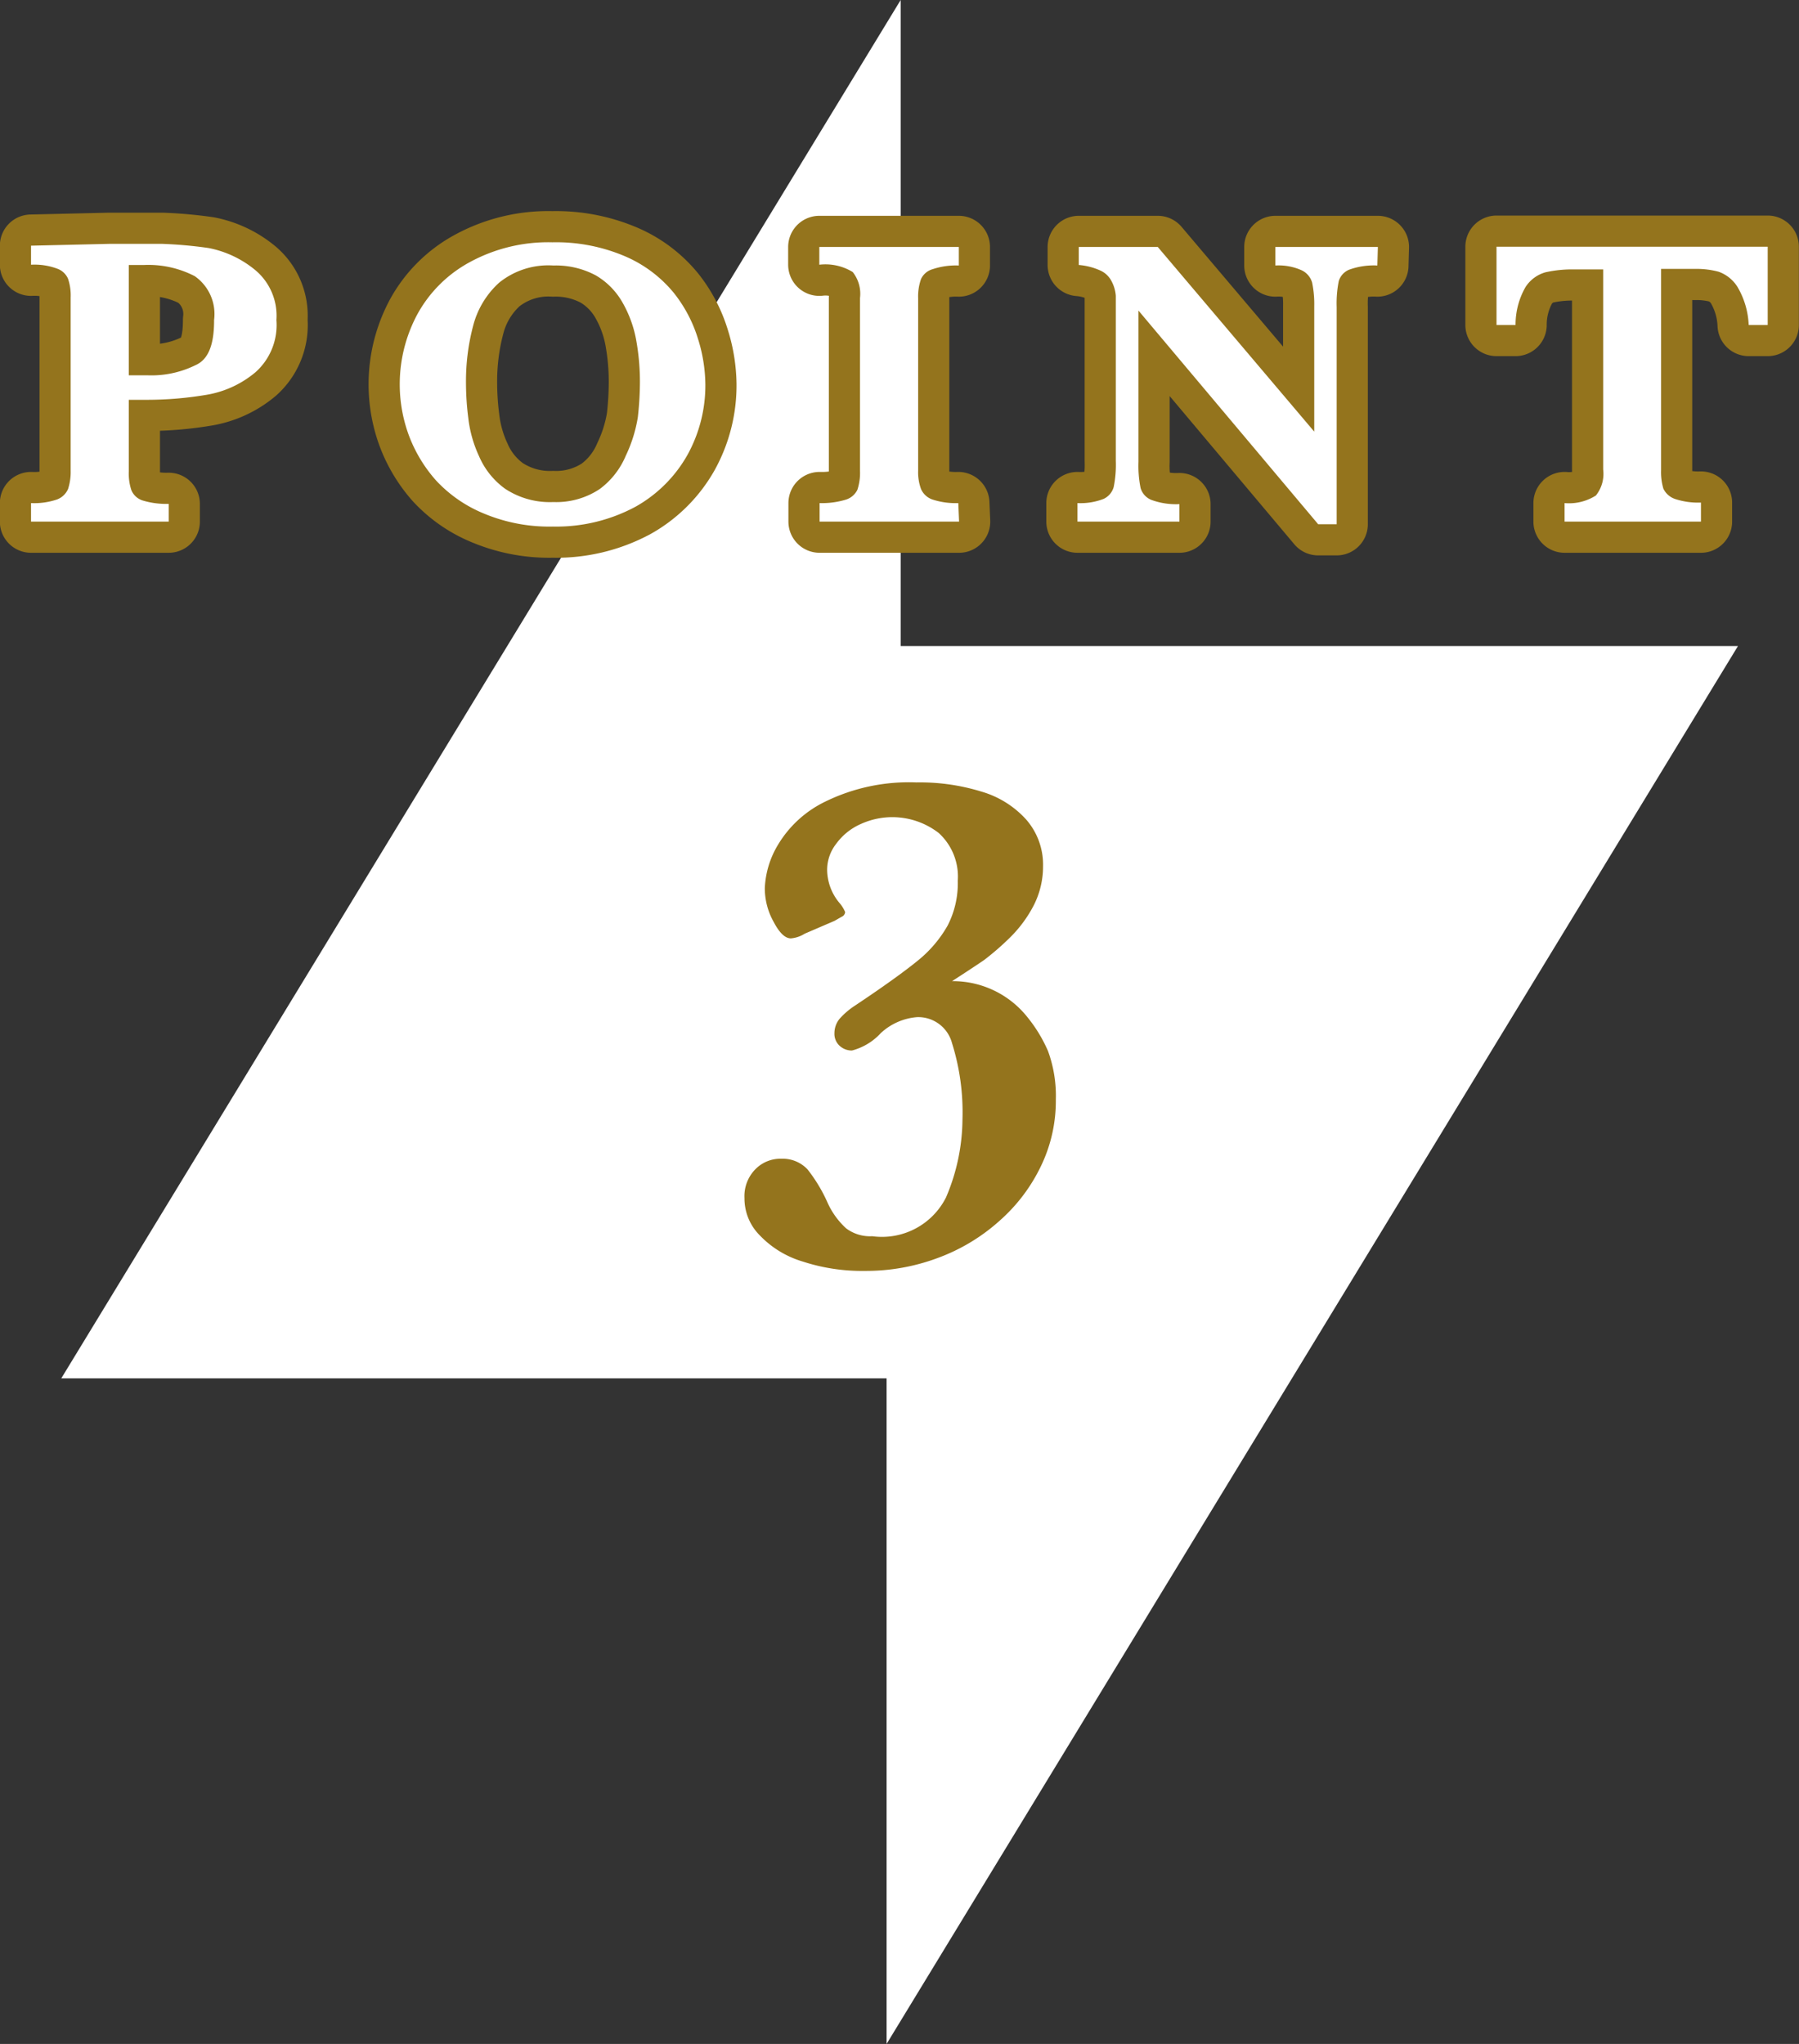
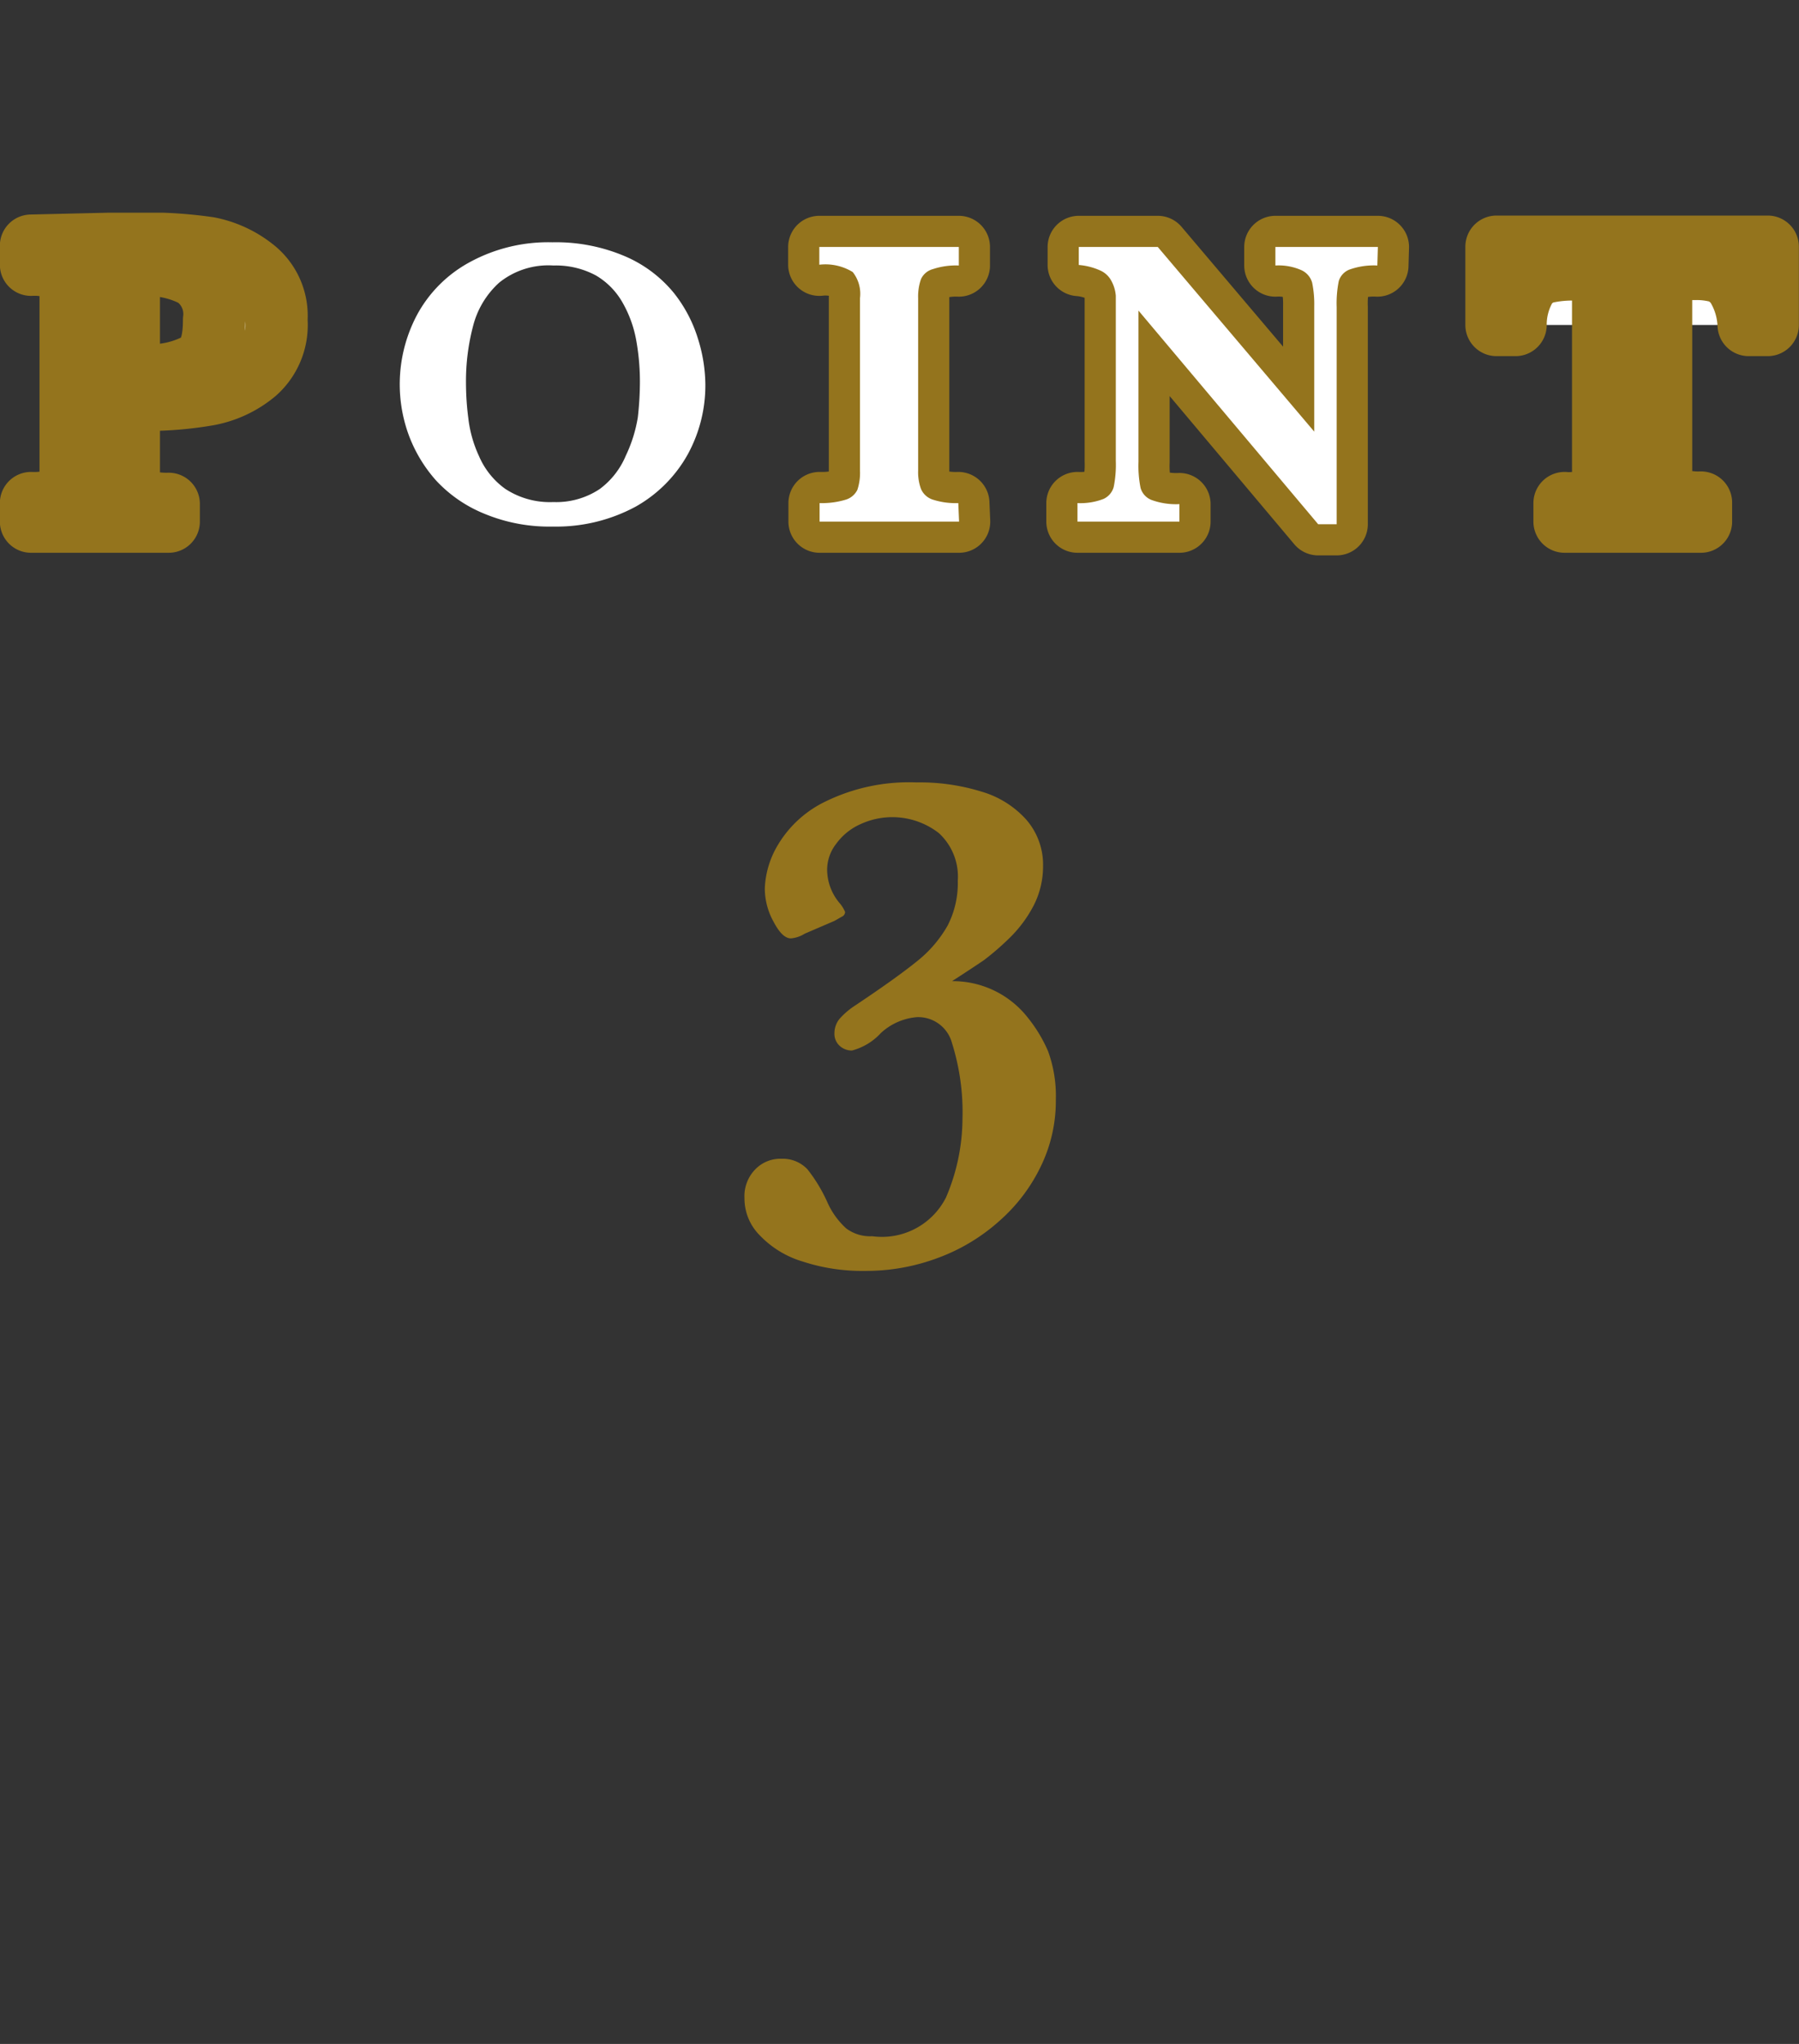
<svg xmlns="http://www.w3.org/2000/svg" viewBox="0 0 68.99 78.37">
  <rect x="0" y="0" width="68.99" height="78.37" fill="#333333" stroke="none" />
  <defs>
    <style>.cls-1{fill:#fff;}.cls-2{fill:#94741d;}.cls-3{fill:none;stroke:#94741d;stroke-linecap:round;stroke-linejoin:round;stroke-width:2.39px;}</style>
  </defs>
  <g id="レイヤー_2" data-name="レイヤー 2">
    <g id="contents">
-       <polygon class="cls-1" points="66.65 24.77 34.54 24.77 34.54 0 2.35 52.85 34 52.85 34 78.37 66.65 24.77" />
      <path class="cls-2" d="M40.49,42.17a5.73,5.73,0,0,1-.57,2.54,6.57,6.57,0,0,1-1.59,2.1A7.3,7.3,0,0,1,36,48.22a7.85,7.85,0,0,1-2.83.51,7.32,7.32,0,0,1-2.39-.36,3.75,3.75,0,0,1-1.64-1,2,2,0,0,1-.59-1.43,1.47,1.47,0,0,1,.42-1.11,1.34,1.34,0,0,1,1-.4,1.3,1.3,0,0,1,1,.41,6,6,0,0,1,.76,1.26,3,3,0,0,0,.72,1,1.53,1.53,0,0,0,1,.3,2.75,2.75,0,0,0,2.83-1.49,7.74,7.74,0,0,0,.63-3A8.84,8.84,0,0,0,36.51,40a1.34,1.34,0,0,0-1.34-1,2.31,2.31,0,0,0-1.39.61,2.29,2.29,0,0,1-1.11.67.69.69,0,0,1-.47-.18.62.62,0,0,1-.2-.49.87.87,0,0,1,.2-.55,2.94,2.94,0,0,1,.6-.51c1.11-.74,1.91-1.32,2.4-1.72a4.71,4.71,0,0,0,1.14-1.34,3.55,3.55,0,0,0,.39-1.72A2.26,2.26,0,0,0,36,31.94a2.91,2.91,0,0,0-3-.34,2.31,2.31,0,0,0-.93.75,1.62,1.62,0,0,0-.35,1,2,2,0,0,0,.48,1.28,1.29,1.29,0,0,1,.21.34.21.21,0,0,1-.13.18l-.28.16-1.14.49a1.18,1.18,0,0,1-.53.18q-.33,0-.66-.63a2.63,2.63,0,0,1-.34-1.3,3.5,3.5,0,0,1,.5-1.65,4.28,4.28,0,0,1,1.81-1.66A7.29,7.29,0,0,1,35.14,30a8,8,0,0,1,2.49.35,3.7,3.7,0,0,1,1.72,1.07A2.63,2.63,0,0,1,40,33.21a3.29,3.29,0,0,1-.36,1.51,4.89,4.89,0,0,1-.9,1.22,10.35,10.35,0,0,1-1,.87q-.5.34-1.23.81A3.65,3.65,0,0,1,39.4,39a5.58,5.58,0,0,1,.79,1.3A5,5,0,0,1,40.49,42.17Z" />
      <path class="cls-1" d="M10.6,12.27a2.42,2.42,0,0,1-.8,2,3.92,3.92,0,0,1-1.89.87,13.81,13.81,0,0,1-2.27.19h-.7v2.75a2,2,0,0,0,.1.72.7.7,0,0,0,.43.39,3.15,3.15,0,0,0,1,.13V20H1.19v-.71a2.72,2.72,0,0,0,1-.14.75.75,0,0,0,.42-.4,2.12,2.12,0,0,0,.1-.7V11.4a2,2,0,0,0-.1-.71.71.71,0,0,0-.42-.39,2.49,2.49,0,0,0-1-.15V9.42l3-.07.51,0H6.22A16.75,16.75,0,0,1,8,9.51a4,4,0,0,1,1.72.79A2.28,2.28,0,0,1,10.6,12.27Zm-2.39,0a1.77,1.77,0,0,0-.74-1.68,3.86,3.86,0,0,0-1.93-.43l-.6,0v4.23h.71A3.82,3.82,0,0,0,7.5,14C8,13.78,8.21,13.2,8.21,12.29Z" />
+       <path class="cls-1" d="M36.78,20H31.43v-.71a3.16,3.16,0,0,0,1-.13.73.73,0,0,0,.45-.38,2.07,2.07,0,0,0,.1-.73V11.43a1.34,1.34,0,0,0-.28-1,2,2,0,0,0-1.28-.28V9.47h5.35v.71a2.82,2.82,0,0,0-1,.14.7.7,0,0,0-.45.38,2,2,0,0,0-.11.73v6.62a1.86,1.86,0,0,0,.11.7.74.74,0,0,0,.43.4,2.87,2.87,0,0,0,1,.14Z" />
+       <path class="cls-1" d="M52.82,10.18a2.77,2.77,0,0,0-1.08.16.69.69,0,0,0-.4.44,4.34,4.34,0,0,0-.08,1V20.1h-.71l-6.89-8.19v5.8a4.3,4.3,0,0,0,.08,1,.7.7,0,0,0,.42.46,2.75,2.75,0,0,0,1.07.16V20H41.32v-.71a2.45,2.45,0,0,0,1-.16.71.71,0,0,0,.39-.46,4.3,4.3,0,0,0,.08-1V12.34c0-.44,0-.77,0-1a1.41,1.41,0,0,0-.17-.57.89.89,0,0,0-.43-.4,2.49,2.49,0,0,0-.82-.21V9.47H44.4l6,7.08v-4.8a4.1,4.1,0,0,0-.08-.91.75.75,0,0,0-.41-.48,2.16,2.16,0,0,0-1-.18V9.47h3.93Z" />
+       <path class="cls-1" d="M67.79,12.46h-.73A3.11,3.11,0,0,0,66.63,11a1.41,1.41,0,0,0-.72-.58,3.23,3.23,0,0,0-.87-.11H63.7v7.72a2.23,2.23,0,0,0,.09.71.78.78,0,0,0,.44.39,2.84,2.84,0,0,0,1,.14V20H60v-.71A1.92,1.92,0,0,0,61.2,19a1.33,1.33,0,0,0,.28-1V10.33H60.36a4.69,4.69,0,0,0-1.09.11,1.34,1.34,0,0,0-.77.57,2.9,2.9,0,0,0-.38,1.45h-.73h10.4Z" />
+       <path class="cls-3" d="M10.6,12.27a2.42,2.42,0,0,1-.8,2,3.92,3.92,0,0,1-1.89.87,13.81,13.81,0,0,1-2.27.19h-.7v2.75a2,2,0,0,0,.1.72.7.7,0,0,0,.43.39,3.15,3.15,0,0,0,1,.13V20H1.19v-.71a2.72,2.72,0,0,0,1-.14.75.75,0,0,0,.42-.4,2.12,2.12,0,0,0,.1-.7V11.4a2,2,0,0,0-.1-.71.71.71,0,0,0-.42-.39,2.49,2.49,0,0,0-1-.15V9.42l3-.07.51,0H6.22A16.75,16.75,0,0,1,8,9.51a4,4,0,0,1,1.72.79A2.28,2.28,0,0,1,10.6,12.27Zm-2.39,0a1.77,1.77,0,0,0-.74-1.68,3.86,3.86,0,0,0-1.93-.43l-.6,0v4.23h.71A3.82,3.82,0,0,0,7.5,14C8,13.78,8.21,13.2,8.21,12.29Z" />
+       <path class="cls-3" d="M36.78,20H31.43v-.71a3.16,3.16,0,0,0,1-.13.73.73,0,0,0,.45-.38,2.07,2.07,0,0,0,.1-.73V11.43a1.34,1.34,0,0,0-.28-1,2,2,0,0,0-1.28-.28V9.47h5.35v.71a2.82,2.82,0,0,0-1,.14.7.7,0,0,0-.45.38,2,2,0,0,0-.11.73v6.62a1.86,1.86,0,0,0,.11.7.74.74,0,0,0,.43.4,2.87,2.87,0,0,0,1,.14Z" />
+       <path class="cls-3" d="M52.82,10.18a2.77,2.77,0,0,0-1.08.16.69.69,0,0,0-.4.44,4.34,4.34,0,0,0-.08,1V20.1h-.71l-6.89-8.19v5.8a4.3,4.3,0,0,0,.08,1,.7.7,0,0,0,.42.46,2.75,2.75,0,0,0,1.07.16V20H41.32v-.71a2.45,2.45,0,0,0,1-.16.71.71,0,0,0,.39-.46,4.3,4.3,0,0,0,.08-1V12.34c0-.44,0-.77,0-1a1.41,1.41,0,0,0-.17-.57.89.89,0,0,0-.43-.4,2.49,2.49,0,0,0-.82-.21V9.47H44.4l6,7.08v-4.8a4.1,4.1,0,0,0-.08-.91.75.75,0,0,0-.41-.48,2.16,2.16,0,0,0-1-.18V9.47h3.93Z" />
+       <path class="cls-3" d="M67.79,12.46h-.73A3.11,3.11,0,0,0,66.63,11a1.41,1.41,0,0,0-.72-.58,3.23,3.23,0,0,0-.87-.11H63.7v7.72a2.23,2.23,0,0,0,.09.71.78.78,0,0,0,.44.39,2.84,2.84,0,0,0,1,.14V20H60v-.71A1.92,1.92,0,0,0,61.2,19a1.33,1.33,0,0,0,.28-1V10.33H60.36a4.69,4.69,0,0,0-1.09.11,1.34,1.34,0,0,0-.77.57,2.9,2.9,0,0,0-.38,1.45h-.73v-3h10.4Z" />
      <path class="cls-1" d="M27.05,14.74a5.51,5.51,0,0,1-.68,2.69,5.2,5.2,0,0,1-2,2,6.41,6.41,0,0,1-3.17.76,6.48,6.48,0,0,1-2.62-.49,5.18,5.18,0,0,1-1.86-1.28,5.5,5.5,0,0,1-1.06-1.78A5.67,5.67,0,0,1,16,12.06a5,5,0,0,1,2-2,6.29,6.29,0,0,1,3.18-.77A6.74,6.74,0,0,1,24,9.84a4.92,4.92,0,0,1,1.84,1.39A5.33,5.33,0,0,1,26.77,13,6,6,0,0,1,27.05,14.74Zm-2.51,0A9,9,0,0,0,24.39,13a4.52,4.52,0,0,0-.54-1.44,2.8,2.8,0,0,0-1-1,3.25,3.25,0,0,0-1.63-.38,3,3,0,0,0-2.08.66,3.36,3.36,0,0,0-1,1.67,8.29,8.29,0,0,0-.27,2.18,10.67,10.67,0,0,0,.09,1.35,4.73,4.73,0,0,0,.41,1.45,3,3,0,0,0,1,1.25,3.11,3.11,0,0,0,1.85.51A3,3,0,0,0,23,18.75a3.06,3.06,0,0,0,1-1.28A5.41,5.41,0,0,0,24.46,16,12.25,12.25,0,0,0,24.54,14.71Z" />
      <path class="cls-1" d="M36.78,20H31.43v-.71a3.16,3.16,0,0,0,1-.13.73.73,0,0,0,.45-.38,2.07,2.07,0,0,0,.1-.73V11.43a1.34,1.34,0,0,0-.28-1,2,2,0,0,0-1.28-.28V9.47h5.35v.71a2.82,2.82,0,0,0-1,.14.7.7,0,0,0-.45.38,2,2,0,0,0-.11.73v6.62a1.86,1.86,0,0,0,.11.7.74.74,0,0,0,.43.4,2.87,2.87,0,0,0,1,.14Z" />
      <path class="cls-1" d="M52.82,10.18a2.77,2.77,0,0,0-1.08.16.69.69,0,0,0-.4.44,4.34,4.34,0,0,0-.08,1V20.1h-.71l-6.89-8.19v5.8a4.3,4.3,0,0,0,.08,1,.7.7,0,0,0,.42.46,2.75,2.75,0,0,0,1.07.16V20H41.32v-.71a2.45,2.45,0,0,0,1-.16.71.71,0,0,0,.39-.46,4.3,4.3,0,0,0,.08-1V12.34c0-.44,0-.77,0-1a1.41,1.41,0,0,0-.17-.57.89.89,0,0,0-.43-.4,2.49,2.49,0,0,0-.82-.21V9.47H44.4l6,7.08v-4.8a4.1,4.1,0,0,0-.08-.91.75.75,0,0,0-.41-.48,2.16,2.16,0,0,0-1-.18V9.47h3.93Z" />
-       <path class="cls-1" d="M67.79,12.46h-.73A3.11,3.11,0,0,0,66.63,11a1.41,1.41,0,0,0-.72-.58,3.23,3.23,0,0,0-.87-.11H63.7v7.72a2.23,2.23,0,0,0,.09.71.78.78,0,0,0,.44.39,2.84,2.84,0,0,0,1,.14V20H60v-.71A1.92,1.92,0,0,0,61.2,19a1.33,1.33,0,0,0,.28-1V10.33H60.36a4.69,4.69,0,0,0-1.09.11,1.34,1.34,0,0,0-.77.57,2.9,2.9,0,0,0-.38,1.45h-.73v-3h10.4Z" />
-       <path class="cls-3" d="M10.6,12.27a2.42,2.42,0,0,1-.8,2,3.92,3.92,0,0,1-1.89.87,13.81,13.81,0,0,1-2.27.19h-.7v2.75a2,2,0,0,0,.1.72.7.7,0,0,0,.43.39,3.15,3.15,0,0,0,1,.13V20H1.19v-.71a2.72,2.72,0,0,0,1-.14.75.75,0,0,0,.42-.4,2.12,2.12,0,0,0,.1-.7V11.4a2,2,0,0,0-.1-.71.71.71,0,0,0-.42-.39,2.49,2.49,0,0,0-1-.15V9.42l3-.07.51,0H6.22A16.75,16.75,0,0,1,8,9.51a4,4,0,0,1,1.72.79A2.28,2.28,0,0,1,10.6,12.27Zm-2.39,0a1.77,1.77,0,0,0-.74-1.68,3.86,3.86,0,0,0-1.93-.43l-.6,0v4.23h.71A3.82,3.82,0,0,0,7.5,14C8,13.78,8.21,13.2,8.21,12.29Z" />
-       <path class="cls-3" d="M27.05,14.74a5.51,5.51,0,0,1-.68,2.69,5.2,5.2,0,0,1-2,2,6.41,6.41,0,0,1-3.17.76,6.48,6.48,0,0,1-2.62-.49,5.18,5.18,0,0,1-1.86-1.28,5.5,5.5,0,0,1-1.06-1.78A5.67,5.67,0,0,1,16,12.06a5,5,0,0,1,2-2,6.29,6.29,0,0,1,3.18-.77A6.74,6.74,0,0,1,24,9.84a4.92,4.92,0,0,1,1.84,1.39A5.33,5.33,0,0,1,26.77,13,6,6,0,0,1,27.05,14.74Zm-2.51,0A9,9,0,0,0,24.39,13a4.52,4.52,0,0,0-.54-1.44,2.8,2.8,0,0,0-1-1,3.25,3.25,0,0,0-1.63-.38,3,3,0,0,0-2.08.66,3.36,3.36,0,0,0-1,1.67,8.29,8.29,0,0,0-.27,2.18,10.67,10.67,0,0,0,.09,1.35,4.73,4.73,0,0,0,.41,1.45,3,3,0,0,0,1,1.25,3.11,3.11,0,0,0,1.85.51A3,3,0,0,0,23,18.75a3.06,3.06,0,0,0,1-1.28A5.41,5.41,0,0,0,24.46,16,12.25,12.25,0,0,0,24.54,14.71Z" />
-       <path class="cls-3" d="M36.78,20H31.43v-.71a3.16,3.16,0,0,0,1-.13.73.73,0,0,0,.45-.38,2.07,2.07,0,0,0,.1-.73V11.43a1.34,1.34,0,0,0-.28-1,2,2,0,0,0-1.28-.28V9.47h5.35v.71a2.82,2.82,0,0,0-1,.14.7.7,0,0,0-.45.38,2,2,0,0,0-.11.73v6.62a1.86,1.86,0,0,0,.11.7.74.74,0,0,0,.43.4,2.87,2.87,0,0,0,1,.14Z" />
-       <path class="cls-3" d="M52.82,10.18a2.77,2.77,0,0,0-1.08.16.69.69,0,0,0-.4.44,4.34,4.34,0,0,0-.08,1V20.1h-.71l-6.89-8.19v5.8a4.3,4.3,0,0,0,.08,1,.7.7,0,0,0,.42.46,2.75,2.75,0,0,0,1.07.16V20H41.32v-.71a2.45,2.45,0,0,0,1-.16.71.71,0,0,0,.39-.46,4.3,4.3,0,0,0,.08-1V12.34c0-.44,0-.77,0-1a1.41,1.41,0,0,0-.17-.57.89.89,0,0,0-.43-.4,2.49,2.49,0,0,0-.82-.21V9.47H44.4l6,7.08v-4.8a4.1,4.1,0,0,0-.08-.91.75.75,0,0,0-.41-.48,2.16,2.16,0,0,0-1-.18V9.47h3.93Z" />
-       <path class="cls-3" d="M67.79,12.46h-.73A3.11,3.11,0,0,0,66.63,11a1.41,1.41,0,0,0-.72-.58,3.23,3.23,0,0,0-.87-.11H63.7v7.72a2.23,2.23,0,0,0,.09.71.78.78,0,0,0,.44.39,2.84,2.84,0,0,0,1,.14V20H60v-.71A1.92,1.92,0,0,0,61.2,19a1.33,1.33,0,0,0,.28-1V10.33H60.36a4.69,4.69,0,0,0-1.09.11,1.34,1.34,0,0,0-.77.57,2.9,2.9,0,0,0-.38,1.45h-.73v-3h10.4Z" />
-       <path class="cls-1" d="M10.6,12.27a2.42,2.42,0,0,1-.8,2,3.92,3.92,0,0,1-1.89.87,13.81,13.81,0,0,1-2.27.19h-.7v2.75a2,2,0,0,0,.1.72.7.7,0,0,0,.43.39,3.15,3.15,0,0,0,1,.13V20H1.19v-.71a2.72,2.72,0,0,0,1-.14.75.75,0,0,0,.42-.4,2.12,2.12,0,0,0,.1-.7V11.4a2,2,0,0,0-.1-.71.71.71,0,0,0-.42-.39,2.49,2.49,0,0,0-1-.15V9.42l3-.07.51,0H6.22A16.75,16.75,0,0,1,8,9.51a4,4,0,0,1,1.72.79A2.28,2.28,0,0,1,10.6,12.27Zm-2.39,0a1.77,1.77,0,0,0-.74-1.68,3.86,3.86,0,0,0-1.93-.43l-.6,0v4.23h.71A3.82,3.82,0,0,0,7.5,14C8,13.78,8.21,13.2,8.21,12.29Z" />
-       <path class="cls-1" d="M27.05,14.74a5.51,5.51,0,0,1-.68,2.69,5.2,5.2,0,0,1-2,2,6.41,6.41,0,0,1-3.17.76,6.48,6.48,0,0,1-2.62-.49,5.18,5.18,0,0,1-1.86-1.28,5.5,5.5,0,0,1-1.06-1.78A5.67,5.67,0,0,1,16,12.06a5,5,0,0,1,2-2,6.29,6.29,0,0,1,3.18-.77A6.74,6.74,0,0,1,24,9.84a4.92,4.92,0,0,1,1.84,1.39A5.33,5.33,0,0,1,26.77,13,6,6,0,0,1,27.05,14.74Zm-2.51,0A9,9,0,0,0,24.39,13a4.52,4.52,0,0,0-.54-1.44,2.8,2.8,0,0,0-1-1,3.25,3.25,0,0,0-1.63-.38,3,3,0,0,0-2.08.66,3.36,3.36,0,0,0-1,1.67,8.29,8.29,0,0,0-.27,2.18,10.67,10.67,0,0,0,.09,1.35,4.73,4.73,0,0,0,.41,1.45,3,3,0,0,0,1,1.25,3.11,3.11,0,0,0,1.85.51A3,3,0,0,0,23,18.75a3.06,3.06,0,0,0,1-1.28A5.41,5.41,0,0,0,24.46,16,12.25,12.25,0,0,0,24.54,14.71Z" />
-       <path class="cls-1" d="M36.78,20H31.43v-.71a3.16,3.16,0,0,0,1-.13.73.73,0,0,0,.45-.38,2.07,2.07,0,0,0,.1-.73V11.43a1.34,1.34,0,0,0-.28-1,2,2,0,0,0-1.28-.28V9.47h5.35v.71a2.82,2.82,0,0,0-1,.14.7.7,0,0,0-.45.38,2,2,0,0,0-.11.73v6.62a1.86,1.86,0,0,0,.11.7.74.74,0,0,0,.43.4,2.87,2.87,0,0,0,1,.14Z" />
-       <path class="cls-1" d="M52.82,10.18a2.77,2.77,0,0,0-1.08.16.69.69,0,0,0-.4.44,4.34,4.34,0,0,0-.08,1V20.1h-.71l-6.89-8.19v5.8a4.3,4.3,0,0,0,.08,1,.7.7,0,0,0,.42.46,2.75,2.75,0,0,0,1.07.16V20H41.32v-.71a2.45,2.45,0,0,0,1-.16.71.71,0,0,0,.39-.46,4.3,4.3,0,0,0,.08-1V12.34c0-.44,0-.77,0-1a1.41,1.41,0,0,0-.17-.57.89.89,0,0,0-.43-.4,2.49,2.49,0,0,0-.82-.21V9.47H44.4l6,7.08v-4.8a4.1,4.1,0,0,0-.08-.91.75.75,0,0,0-.41-.48,2.16,2.16,0,0,0-1-.18V9.47h3.93Z" />
-       <path class="cls-1" d="M67.79,12.46h-.73A3.11,3.11,0,0,0,66.63,11a1.41,1.41,0,0,0-.72-.58,3.23,3.23,0,0,0-.87-.11H63.7v7.72a2.23,2.23,0,0,0,.09.71.78.78,0,0,0,.44.39,2.84,2.84,0,0,0,1,.14V20H60v-.71A1.92,1.92,0,0,0,61.2,19a1.33,1.33,0,0,0,.28-1V10.33H60.36a4.69,4.69,0,0,0-1.09.11,1.34,1.34,0,0,0-.77.57,2.9,2.9,0,0,0-.38,1.45h-.73v-3h10.4Z" />
    </g>
  </g>
</svg>